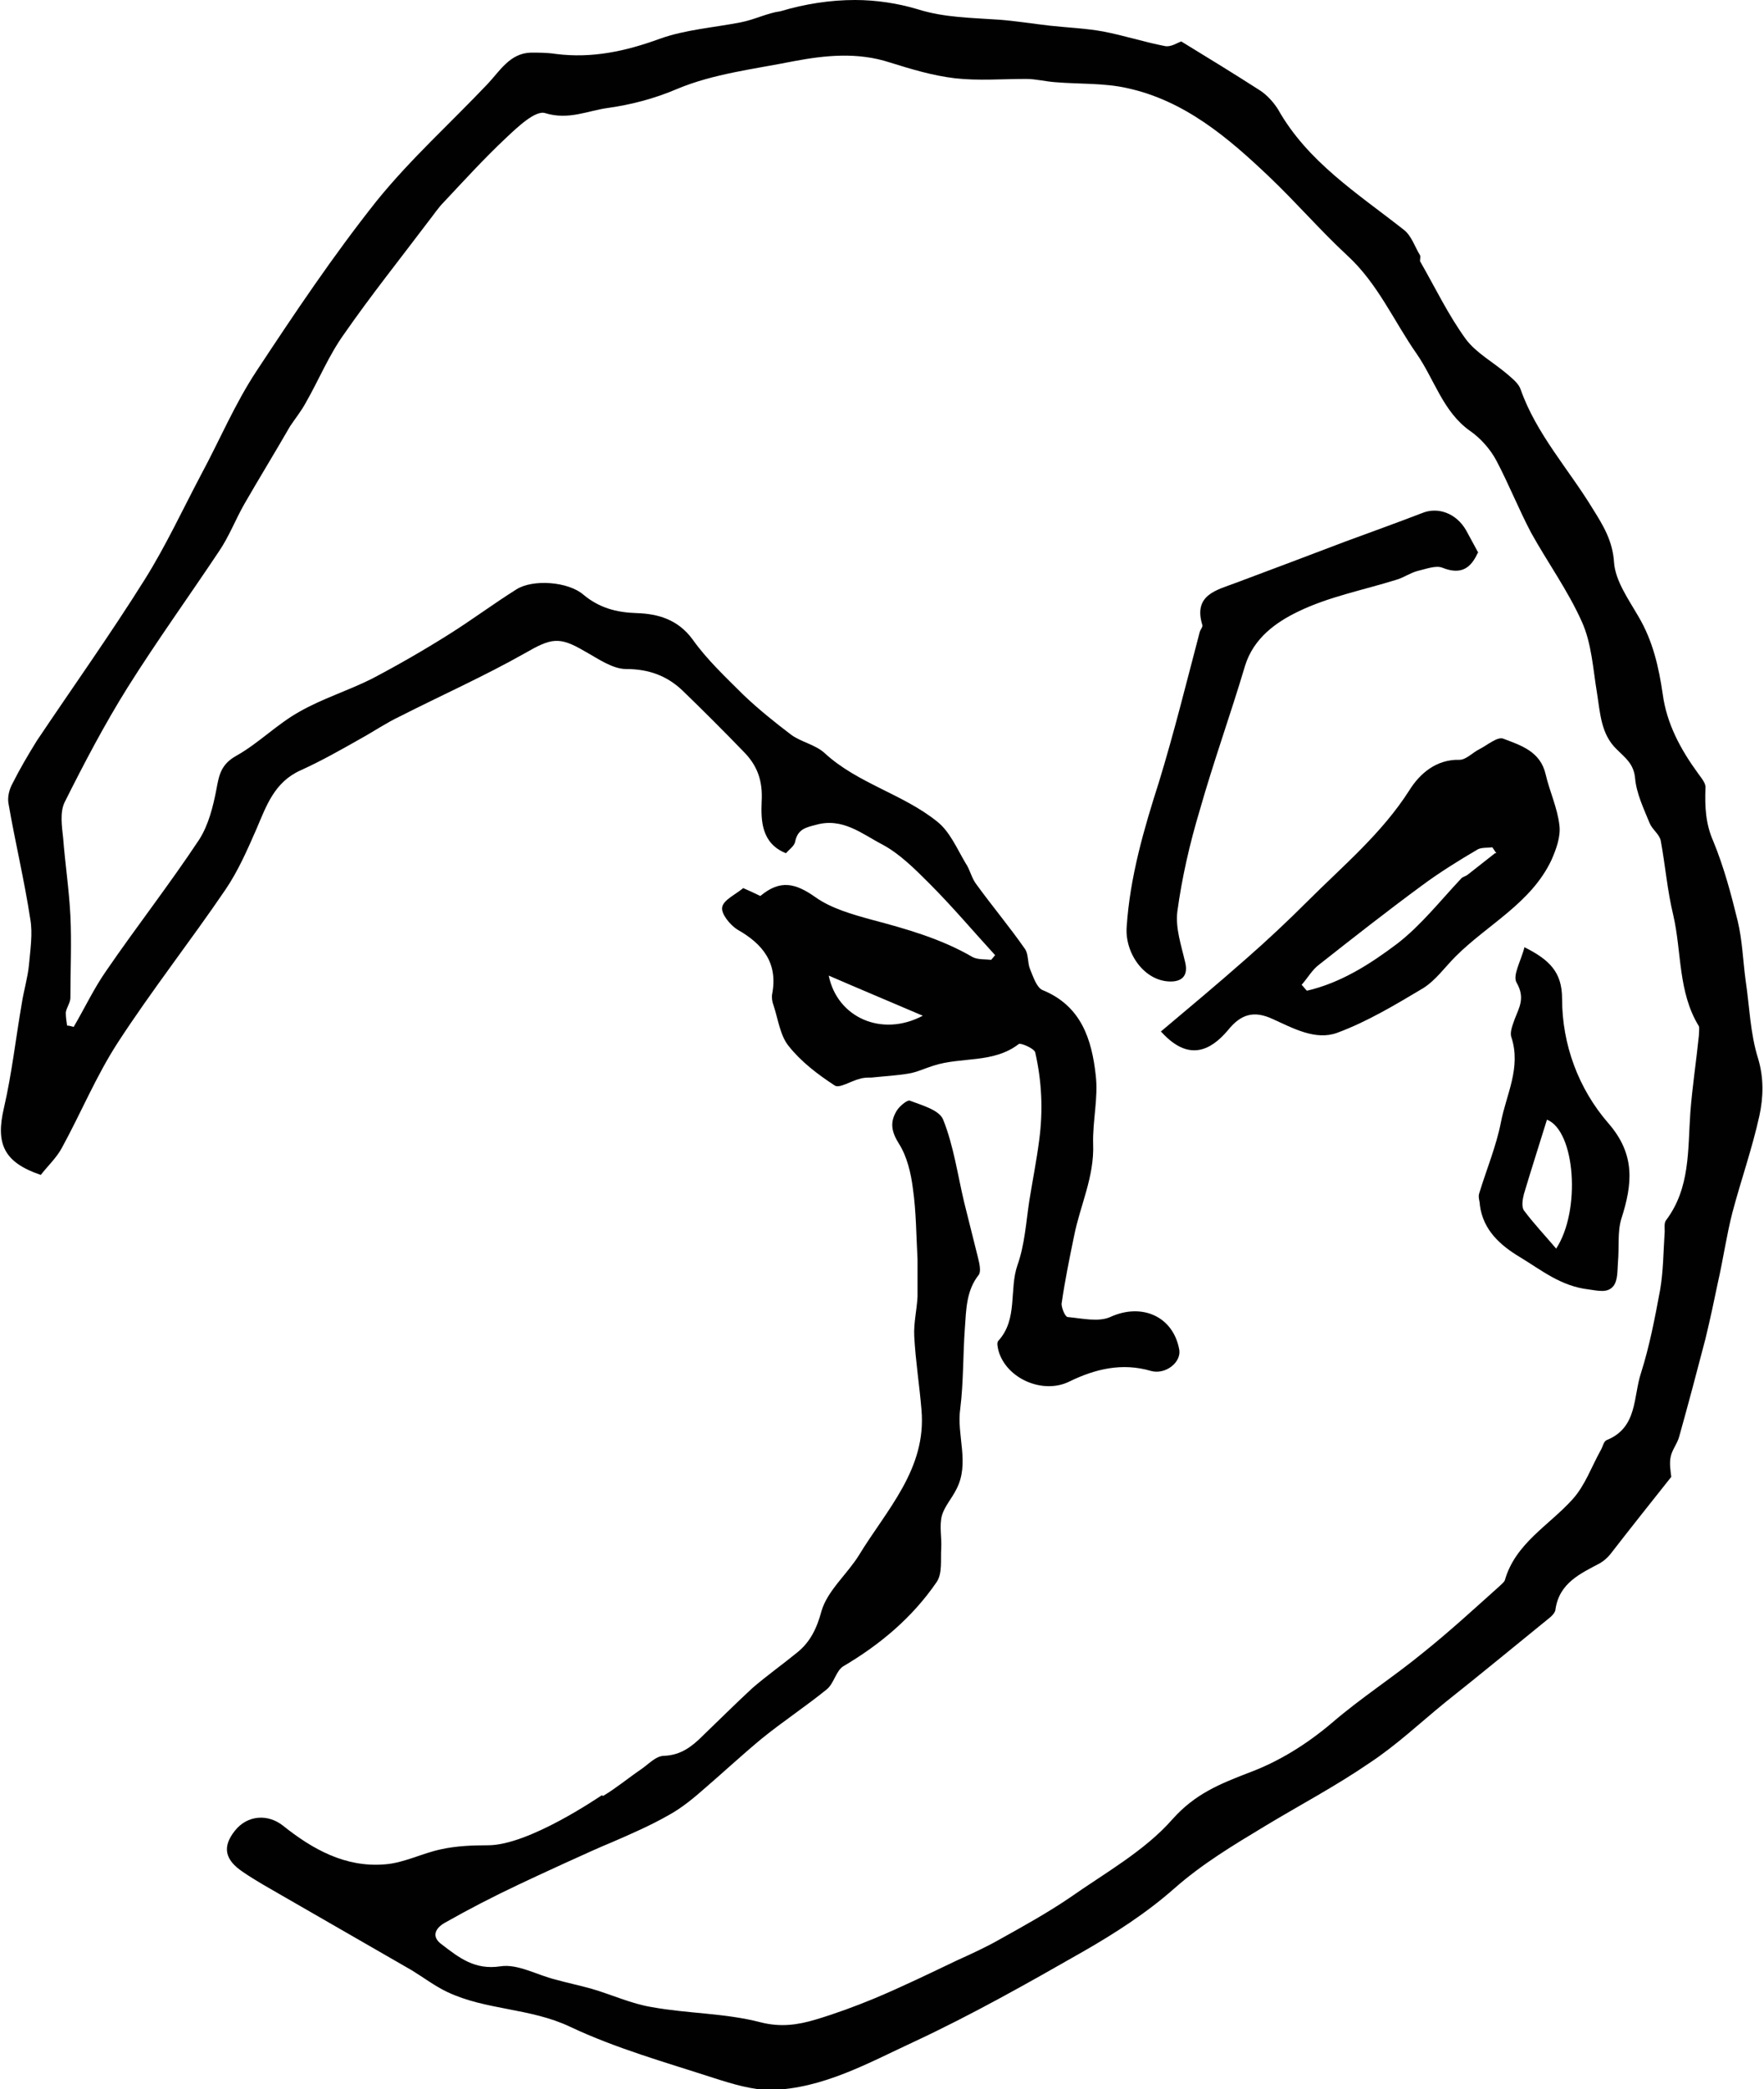
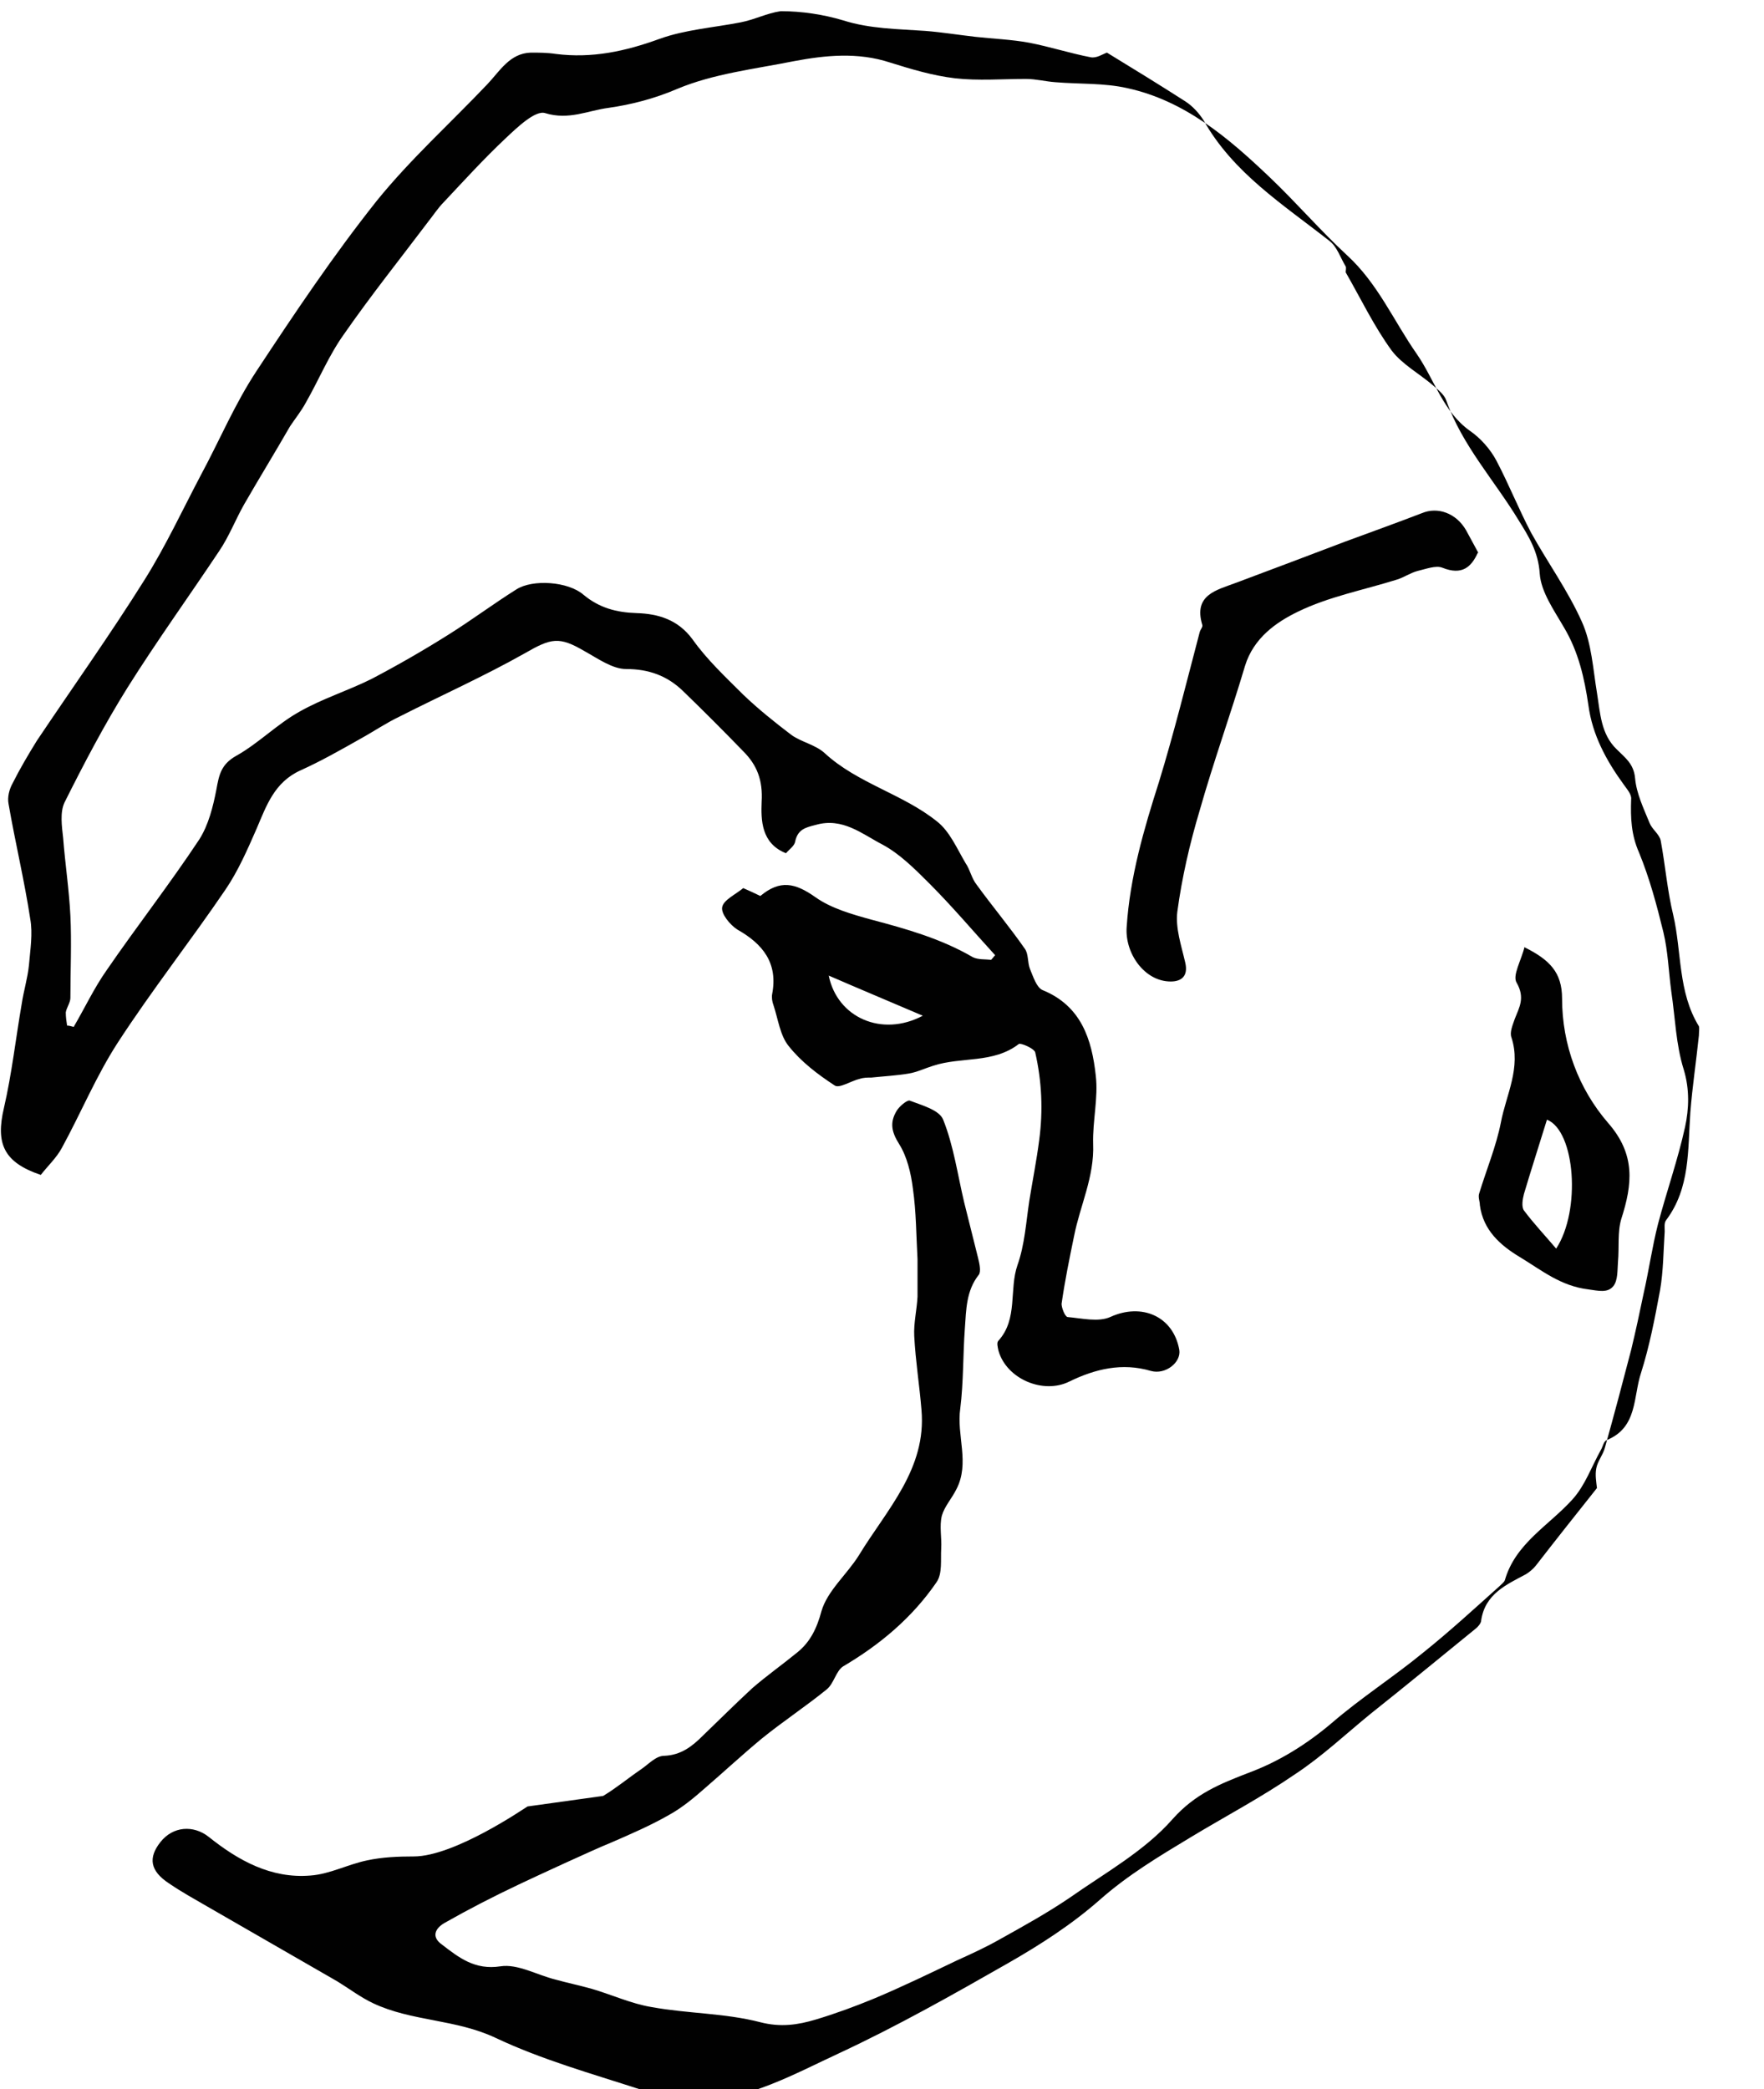
<svg xmlns="http://www.w3.org/2000/svg" viewBox="0 0 26.82 31.76" data-name="Layer 1" id="Layer_1">
  <defs>
    <style>
      .cls-1 {
        fill: #010101;
      }
    </style>
  </defs>
-   <path d="M9.17,27.3c.2-.12.38-.27.57-.4.12-.08.23-.21.36-.21.25-.01.42-.14.58-.3.25-.24.5-.49.76-.73.22-.19.46-.36.68-.54.2-.16.3-.37.37-.63.09-.31.39-.56.57-.85.42-.69,1.03-1.31.95-2.21-.03-.37-.09-.74-.11-1.12-.01-.2.04-.4.05-.6,0-.19,0-.38,0-.57-.02-.36-.02-.72-.07-1.07-.03-.24-.09-.49-.21-.68-.12-.19-.14-.33-.04-.5.04-.07.16-.17.2-.16.18.07.45.14.51.29.16.4.22.84.32,1.26.07.28.14.56.21.84.02.08.05.21.01.26-.19.24-.19.53-.21.81-.03.41-.02.82-.07,1.22-.06.41.15.83-.06,1.23-.07.14-.18.26-.22.4-.04.16,0,.33-.01.5-.01.17.02.38-.07.51-.37.54-.86.95-1.42,1.28-.11.07-.14.26-.25.35-.32.26-.67.49-.99.75-.29.24-.57.5-.86.75-.17.15-.35.3-.55.41-.28.16-.58.29-.88.42-.25.1-1.18.53-1.41.64-.38.18-.75.37-1.12.58-.14.08-.21.21-.04.33.26.2.5.39.89.33.26-.04.55.13.83.2.18.05.37.09.55.14.31.09.61.23.92.28.55.1,1.11.09,1.65.23.31.08.57.04.84-.04.3-.09.6-.2.89-.32.43-.18.84-.38,1.26-.58.22-.1.44-.2.65-.32.36-.2.72-.4,1.06-.63.54-.38,1.14-.71,1.57-1.2.34-.38.71-.53,1.15-.7.46-.17.88-.43,1.27-.76.44-.38.94-.7,1.39-1.07.4-.32.78-.67,1.16-1.01.03-.03.07-.06.08-.09.16-.56.67-.83,1.03-1.23.19-.21.29-.5.43-.75.03-.05.04-.13.09-.15.47-.19.4-.66.52-1.02.13-.41.21-.83.29-1.26.05-.29.05-.59.07-.89,0-.06-.01-.13.02-.17.37-.49.33-1.07.37-1.64.03-.39.09-.78.13-1.17,0-.05.01-.11,0-.14-.32-.52-.26-1.13-.39-1.69-.09-.37-.12-.75-.19-1.13-.02-.1-.13-.17-.17-.27-.09-.22-.2-.45-.22-.68-.02-.22-.15-.31-.28-.44-.24-.23-.25-.55-.3-.86-.06-.36-.08-.75-.23-1.08-.21-.47-.52-.9-.77-1.35-.19-.36-.34-.74-.53-1.1-.09-.17-.24-.34-.4-.45-.41-.29-.54-.78-.81-1.17-.35-.5-.59-1.07-1.06-1.5-.41-.38-.77-.8-1.18-1.19-.63-.6-1.29-1.16-2.16-1.35-.35-.08-.73-.06-1.09-.09-.15-.01-.3-.05-.45-.05-.36,0-.73.03-1.08-.01-.34-.04-.67-.14-.99-.24-.49-.16-.98-.11-1.46-.02-.6.12-1.22.19-1.77.42-.35.15-.7.24-1.05.29-.31.04-.6.19-.96.08-.15-.05-.43.22-.6.38-.33.31-.63.64-.94.97-.09.09-.16.2-.24.3-.43.57-.87,1.12-1.28,1.71-.23.32-.38.69-.58,1.04-.07.13-.16.24-.24.36-.23.4-.47.79-.7,1.19-.13.23-.23.49-.38.71-.46.69-.95,1.37-1.39,2.07-.35.56-.66,1.15-.96,1.75-.07.15-.04.36-.02.54.03.39.09.78.11,1.18.02.41,0,.83,0,1.25,0,.07-.06.15-.07.22,0,.07.01.14.02.2.03,0,.06.01.1.02.17-.29.31-.59.5-.86.46-.67.96-1.31,1.41-1.99.14-.22.21-.5.26-.76.04-.22.07-.38.3-.51.34-.19.62-.48.96-.67.35-.2.74-.32,1.1-.5.4-.21.8-.44,1.18-.68.35-.22.67-.46,1.02-.68.25-.16.79-.12,1.02.08.24.2.5.27.81.28.33.01.63.1.85.4.22.31.5.57.77.84.23.22.48.42.73.61.15.11.37.15.51.28.5.46,1.19.62,1.71,1.04.19.15.3.41.43.63.07.1.09.23.17.33.24.33.5.64.73.97.06.08.04.21.08.31.05.12.1.28.19.32.59.24.75.75.81,1.3.04.34-.05.69-.04,1.04.02.5-.2.94-.29,1.4-.07.34-.14.68-.19,1.03,0,.06.05.19.09.2.22.02.47.08.65,0,.48-.22.96-.01,1.05.5.03.19-.21.38-.43.32-.44-.13-.85-.03-1.24.16-.4.2-.96-.04-1.08-.47-.01-.05-.03-.12,0-.15.3-.33.16-.78.29-1.15.11-.31.13-.65.18-.98.05-.31.11-.61.15-.92.06-.45.04-.89-.06-1.33-.01-.06-.22-.15-.25-.13-.39.3-.87.19-1.3.33-.13.04-.25.1-.38.12-.18.03-.37.04-.56.06-.06,0-.12,0-.18.02-.13.03-.31.15-.38.1-.26-.17-.51-.36-.7-.6-.13-.16-.16-.41-.23-.62-.02-.05-.03-.12-.02-.17.09-.47-.14-.76-.53-.98-.11-.07-.25-.24-.23-.34.02-.11.2-.19.32-.29.09.04.18.08.26.12.3-.25.53-.2.84.02.24.17.56.26.85.34.53.14,1.06.29,1.54.57.08.04.19.03.28.04.02-.02.04-.05.06-.07-.33-.36-.65-.74-1-1.09-.22-.22-.45-.45-.71-.59-.31-.16-.61-.42-1.02-.3-.16.04-.27.07-.31.25-.01.07-.09.12-.14.18-.38-.15-.38-.51-.37-.78.02-.33-.07-.56-.28-.77-.3-.31-.61-.62-.92-.92-.24-.23-.52-.33-.86-.33-.21,0-.43-.16-.63-.27-.39-.23-.51-.2-.91.03-.62.35-1.27.64-1.9.96-.21.1-.4.23-.6.34-.3.17-.6.34-.91.48-.4.18-.52.54-.67.89-.14.32-.28.64-.47.92-.53.78-1.12,1.53-1.64,2.33-.33.51-.56,1.07-.85,1.6-.08.15-.22.28-.32.41-.56-.19-.69-.47-.56-1.02.12-.52.18-1.06.27-1.58.03-.2.09-.39.11-.59.02-.23.06-.48.02-.7-.09-.59-.23-1.17-.33-1.75-.02-.1.01-.22.06-.31.11-.22.24-.44.37-.65.55-.82,1.12-1.62,1.64-2.45.32-.51.58-1.07.86-1.6.28-.52.51-1.07.84-1.57.58-.88,1.17-1.76,1.83-2.59.51-.63,1.12-1.18,1.68-1.77.19-.2.34-.47.66-.48.12,0,.25,0,.38.02.55.07,1.06-.04,1.58-.23.39-.14.82-.17,1.23-.25.21-.04.4-.14.61-.17C12.24.06,12.62,0,13,0c.32,0,.65.05.95.14.41.13.83.13,1.25.16.25.02.5.06.76.09.27.03.55.04.82.09.31.06.62.16.93.22.09.02.19-.05.25-.07.41.25.8.49,1.19.74.11.07.21.18.28.29.45.8,1.21,1.28,1.91,1.83.12.09.17.26.25.39.01.02,0,.06,0,.09.23.4.43.82.7,1.19.16.21.42.35.63.53.08.07.17.14.2.23.24.68.73,1.21,1.1,1.82.15.24.3.48.32.81.02.28.22.56.37.82.22.37.31.77.37,1.18.06.45.27.84.54,1.21.05.07.12.15.11.22-.01.28,0,.54.12.81.16.39.27.8.37,1.21.07.29.08.6.12.9.06.4.07.81.19,1.19.09.3.08.59.02.87-.11.5-.28.98-.41,1.47-.09.35-.14.71-.22,1.06-.06.29-.12.57-.19.86-.13.5-.26.99-.4,1.49-.03.11-.11.2-.13.31-.02.1,0,.21.01.3-.31.39-.62.78-.93,1.18-.04.05-.1.1-.15.13-.3.16-.62.3-.68.7,0,.05-.06.11-.1.14-.53.43-1.05.86-1.58,1.28-.38.31-.74.65-1.15.92-.51.35-1.06.64-1.59.96-.48.29-.95.57-1.38.95-.42.37-.9.68-1.39.96-.84.48-1.69.96-2.57,1.37-.69.32-1.38.71-2.17.73-.28,0-.58-.09-.86-.18-.74-.24-1.49-.45-2.19-.78-.61-.29-1.28-.25-1.87-.53-.19-.09-.36-.22-.54-.33-.66-.38-1.32-.76-1.98-1.14-.19-.11-.39-.22-.58-.35-.29-.19-.32-.39-.13-.63.19-.24.5-.26.73-.08.45.36.95.64,1.55.59.29-.02.57-.17.86-.23.23-.05.47-.06.71-.06.62,0,1.68-.73,1.73-.76h0ZM14.03,15.44c-.49-.21-.97-.41-1.43-.61.13.64.81.94,1.43.61Z" class="cls-1" />
-   <path d="M17.65,15.68c.44-.37.87-.73,1.29-1.1.32-.28.64-.58.94-.88.54-.54,1.13-1.03,1.55-1.69.15-.24.4-.47.76-.46.1,0,.2-.11.3-.16.12-.06.28-.2.37-.16.26.1.56.19.64.54.06.26.18.51.21.78.02.17-.05.36-.12.52-.31.66-.97.98-1.46,1.47-.16.16-.3.36-.49.48-.42.25-.85.51-1.31.68-.33.12-.67-.07-.98-.21-.28-.13-.48-.08-.68.17-.27.32-.6.47-1,.04h0ZM22.75,12.97s-.04-.06-.06-.09c-.07.01-.16,0-.22.03-.29.17-.58.35-.85.55-.53.39-1.04.79-1.56,1.2-.11.08-.18.21-.27.31.03.03.05.06.08.09.52-.12.97-.41,1.38-.72.36-.28.65-.65.97-.99.02-.02.06-.03.09-.05.14-.11.28-.22.42-.33h0Z" class="cls-1" />
+   <path d="M9.17,27.3c.2-.12.38-.27.57-.4.12-.08.23-.21.36-.21.25-.01.42-.14.58-.3.25-.24.5-.49.76-.73.22-.19.46-.36.68-.54.2-.16.3-.37.37-.63.09-.31.39-.56.57-.85.42-.69,1.03-1.31.95-2.21-.03-.37-.09-.74-.11-1.12-.01-.2.04-.4.05-.6,0-.19,0-.38,0-.57-.02-.36-.02-.72-.07-1.07-.03-.24-.09-.49-.21-.68-.12-.19-.14-.33-.04-.5.04-.07.16-.17.2-.16.18.07.45.14.51.29.16.4.22.84.32,1.26.07.28.14.56.21.84.02.08.05.21.01.26-.19.24-.19.53-.21.81-.03.41-.02.82-.07,1.22-.06.41.15.83-.06,1.23-.07.14-.18.26-.22.4-.04.16,0,.33-.01.5-.01.17.02.38-.07.51-.37.54-.86.95-1.42,1.28-.11.07-.14.26-.25.35-.32.26-.67.49-.99.75-.29.24-.57.5-.86.75-.17.15-.35.3-.55.41-.28.16-.58.29-.88.42-.25.1-1.18.53-1.41.64-.38.18-.75.37-1.12.58-.14.08-.21.21-.04.33.26.2.5.39.89.33.26-.04.55.13.83.2.18.05.37.09.55.14.31.09.61.23.92.28.55.1,1.11.09,1.65.23.31.08.57.04.84-.04.3-.09.6-.2.89-.32.43-.18.84-.38,1.26-.58.22-.1.44-.2.65-.32.36-.2.72-.4,1.06-.63.54-.38,1.14-.71,1.57-1.2.34-.38.71-.53,1.15-.7.46-.17.88-.43,1.27-.76.44-.38.94-.7,1.39-1.07.4-.32.78-.67,1.16-1.01.03-.03.07-.06.08-.09.16-.56.67-.83,1.03-1.23.19-.21.29-.5.43-.75.03-.05.04-.13.09-.15.47-.19.4-.66.52-1.02.13-.41.21-.83.29-1.26.05-.29.05-.59.07-.89,0-.06-.01-.13.02-.17.37-.49.33-1.07.37-1.64.03-.39.09-.78.13-1.17,0-.05.01-.11,0-.14-.32-.52-.26-1.13-.39-1.69-.09-.37-.12-.75-.19-1.13-.02-.1-.13-.17-.17-.27-.09-.22-.2-.45-.22-.68-.02-.22-.15-.31-.28-.44-.24-.23-.25-.55-.3-.86-.06-.36-.08-.75-.23-1.08-.21-.47-.52-.9-.77-1.35-.19-.36-.34-.74-.53-1.1-.09-.17-.24-.34-.4-.45-.41-.29-.54-.78-.81-1.17-.35-.5-.59-1.07-1.06-1.5-.41-.38-.77-.8-1.18-1.19-.63-.6-1.29-1.16-2.16-1.35-.35-.08-.73-.06-1.09-.09-.15-.01-.3-.05-.45-.05-.36,0-.73.03-1.08-.01-.34-.04-.67-.14-.99-.24-.49-.16-.98-.11-1.46-.02-.6.12-1.22.19-1.77.42-.35.15-.7.24-1.05.29-.31.04-.6.19-.96.08-.15-.05-.43.22-.6.38-.33.31-.63.64-.94.97-.09.09-.16.2-.24.3-.43.57-.87,1.12-1.28,1.71-.23.32-.38.69-.58,1.04-.07.13-.16.24-.24.36-.23.4-.47.79-.7,1.19-.13.23-.23.49-.38.71-.46.69-.95,1.37-1.39,2.07-.35.56-.66,1.15-.96,1.75-.07.15-.04.36-.02.54.03.39.09.78.11,1.18.02.41,0,.83,0,1.25,0,.07-.06.15-.07.22,0,.07.01.14.02.2.03,0,.06.01.1.02.17-.29.31-.59.5-.86.46-.67.96-1.31,1.41-1.99.14-.22.21-.5.26-.76.04-.22.07-.38.3-.51.34-.19.62-.48.96-.67.35-.2.74-.32,1.1-.5.4-.21.8-.44,1.18-.68.35-.22.67-.46,1.02-.68.25-.16.79-.12,1.02.08.24.2.5.27.81.28.33.01.63.1.85.4.22.31.5.57.77.84.23.22.48.42.73.61.15.11.37.15.51.28.5.46,1.19.62,1.71,1.04.19.15.3.41.43.63.07.1.09.23.17.33.24.33.5.64.73.97.06.08.04.21.08.31.05.12.1.28.19.32.59.24.75.75.81,1.3.04.34-.05.69-.04,1.04.02.5-.2.94-.29,1.4-.07.34-.14.68-.19,1.03,0,.06.05.19.09.2.22.02.47.08.65,0,.48-.22.96-.01,1.05.5.03.19-.21.38-.43.32-.44-.13-.85-.03-1.24.16-.4.2-.96-.04-1.08-.47-.01-.05-.03-.12,0-.15.3-.33.16-.78.29-1.15.11-.31.13-.65.18-.98.05-.31.11-.61.15-.92.06-.45.04-.89-.06-1.33-.01-.06-.22-.15-.25-.13-.39.3-.87.19-1.3.33-.13.04-.25.1-.38.12-.18.03-.37.04-.56.06-.06,0-.12,0-.18.02-.13.03-.31.15-.38.1-.26-.17-.51-.36-.7-.6-.13-.16-.16-.41-.23-.62-.02-.05-.03-.12-.02-.17.09-.47-.14-.76-.53-.98-.11-.07-.25-.24-.23-.34.02-.11.2-.19.32-.29.09.04.18.08.26.12.3-.25.53-.2.84.02.24.17.56.26.85.34.53.14,1.06.29,1.54.57.08.04.19.03.28.04.02-.02.04-.05.06-.07-.33-.36-.65-.74-1-1.09-.22-.22-.45-.45-.71-.59-.31-.16-.61-.42-1.02-.3-.16.04-.27.07-.31.25-.01.07-.09.12-.14.18-.38-.15-.38-.51-.37-.78.02-.33-.07-.56-.28-.77-.3-.31-.61-.62-.92-.92-.24-.23-.52-.33-.86-.33-.21,0-.43-.16-.63-.27-.39-.23-.51-.2-.91.03-.62.35-1.27.64-1.9.96-.21.1-.4.23-.6.34-.3.17-.6.34-.91.48-.4.18-.52.54-.67.89-.14.32-.28.64-.47.92-.53.78-1.12,1.53-1.64,2.33-.33.51-.56,1.07-.85,1.6-.08.15-.22.28-.32.41-.56-.19-.69-.47-.56-1.02.12-.52.18-1.06.27-1.58.03-.2.09-.39.11-.59.02-.23.06-.48.02-.7-.09-.59-.23-1.17-.33-1.75-.02-.1.01-.22.06-.31.11-.22.24-.44.37-.65.55-.82,1.12-1.62,1.64-2.45.32-.51.58-1.07.86-1.6.28-.52.51-1.07.84-1.57.58-.88,1.17-1.76,1.83-2.59.51-.63,1.12-1.18,1.68-1.77.19-.2.34-.47.66-.48.12,0,.25,0,.38.02.55.07,1.06-.04,1.58-.23.39-.14.82-.17,1.23-.25.21-.04.4-.14.61-.17c.32,0,.65.05.95.14.41.13.83.13,1.25.16.25.02.5.06.76.09.27.03.55.04.82.09.31.06.62.16.93.22.09.02.19-.05.25-.07.41.25.8.49,1.19.74.11.07.21.18.28.29.45.8,1.21,1.28,1.91,1.83.12.09.17.26.25.39.01.02,0,.06,0,.09.23.4.43.82.7,1.19.16.21.42.35.63.53.08.07.17.14.2.23.24.68.73,1.21,1.1,1.82.15.24.3.48.32.81.02.28.22.56.37.82.22.37.31.77.37,1.18.06.45.27.84.54,1.21.05.07.12.15.11.22-.01.28,0,.54.12.81.16.39.27.8.37,1.21.07.29.08.6.12.9.06.4.07.81.19,1.19.09.3.08.59.02.87-.11.5-.28.98-.41,1.47-.09.35-.14.71-.22,1.06-.06.29-.12.57-.19.86-.13.5-.26.99-.4,1.49-.03.11-.11.2-.13.31-.02.1,0,.21.01.3-.31.39-.62.78-.93,1.18-.04.05-.1.1-.15.13-.3.16-.62.3-.68.7,0,.05-.06.11-.1.14-.53.43-1.05.86-1.58,1.28-.38.31-.74.65-1.15.92-.51.35-1.06.64-1.59.96-.48.29-.95.57-1.38.95-.42.37-.9.68-1.39.96-.84.48-1.69.96-2.57,1.37-.69.32-1.38.71-2.17.73-.28,0-.58-.09-.86-.18-.74-.24-1.49-.45-2.19-.78-.61-.29-1.28-.25-1.87-.53-.19-.09-.36-.22-.54-.33-.66-.38-1.32-.76-1.98-1.14-.19-.11-.39-.22-.58-.35-.29-.19-.32-.39-.13-.63.19-.24.5-.26.73-.08.45.36.95.64,1.55.59.29-.02.57-.17.86-.23.23-.05.47-.06.71-.06.62,0,1.68-.73,1.73-.76h0ZM14.03,15.44c-.49-.21-.97-.41-1.43-.61.13.64.81.94,1.43.61Z" class="cls-1" />
  <path d="M22.47,8.4c-.1.22-.24.35-.54.23-.1-.04-.25.02-.38.05-.11.03-.21.1-.31.13-.51.16-1.04.26-1.51.49-.33.16-.67.4-.8.82-.22.74-.48,1.46-.69,2.2-.15.5-.27,1.02-.34,1.54-.03.25.06.51.12.77.05.21-.06.29-.22.29-.4,0-.7-.43-.67-.83.05-.76.26-1.48.49-2.2.23-.75.42-1.52.62-2.28.01-.04.05-.08.04-.11-.14-.46.22-.53.51-.64.56-.21,1.12-.42,1.67-.63.38-.14.77-.28,1.16-.43.24-.1.52,0,.67.26.06.11.12.22.19.35h0Z" class="cls-1" />
  <path d="M23.18,14.4c.38.19.57.38.57.78,0,.7.25,1.37.7,1.89.42.48.37.93.2,1.46-.06.2-.03.43-.05.65-.01.13,0,.28-.07.37-.09.11-.23.07-.38.05-.42-.05-.71-.29-1.04-.49-.3-.18-.56-.41-.61-.79,0-.06-.03-.12-.01-.18.11-.36.26-.72.33-1.08.08-.42.31-.83.16-1.29-.03-.08.02-.19.05-.28.07-.18.16-.32.03-.55-.07-.11.07-.34.12-.55h0ZM23.52,17.02c-.12.39-.24.76-.35,1.13-.02.08-.04.19,0,.25.15.2.32.38.49.58.38-.58.29-1.79-.14-1.96h0Z" class="cls-1" />
</svg>